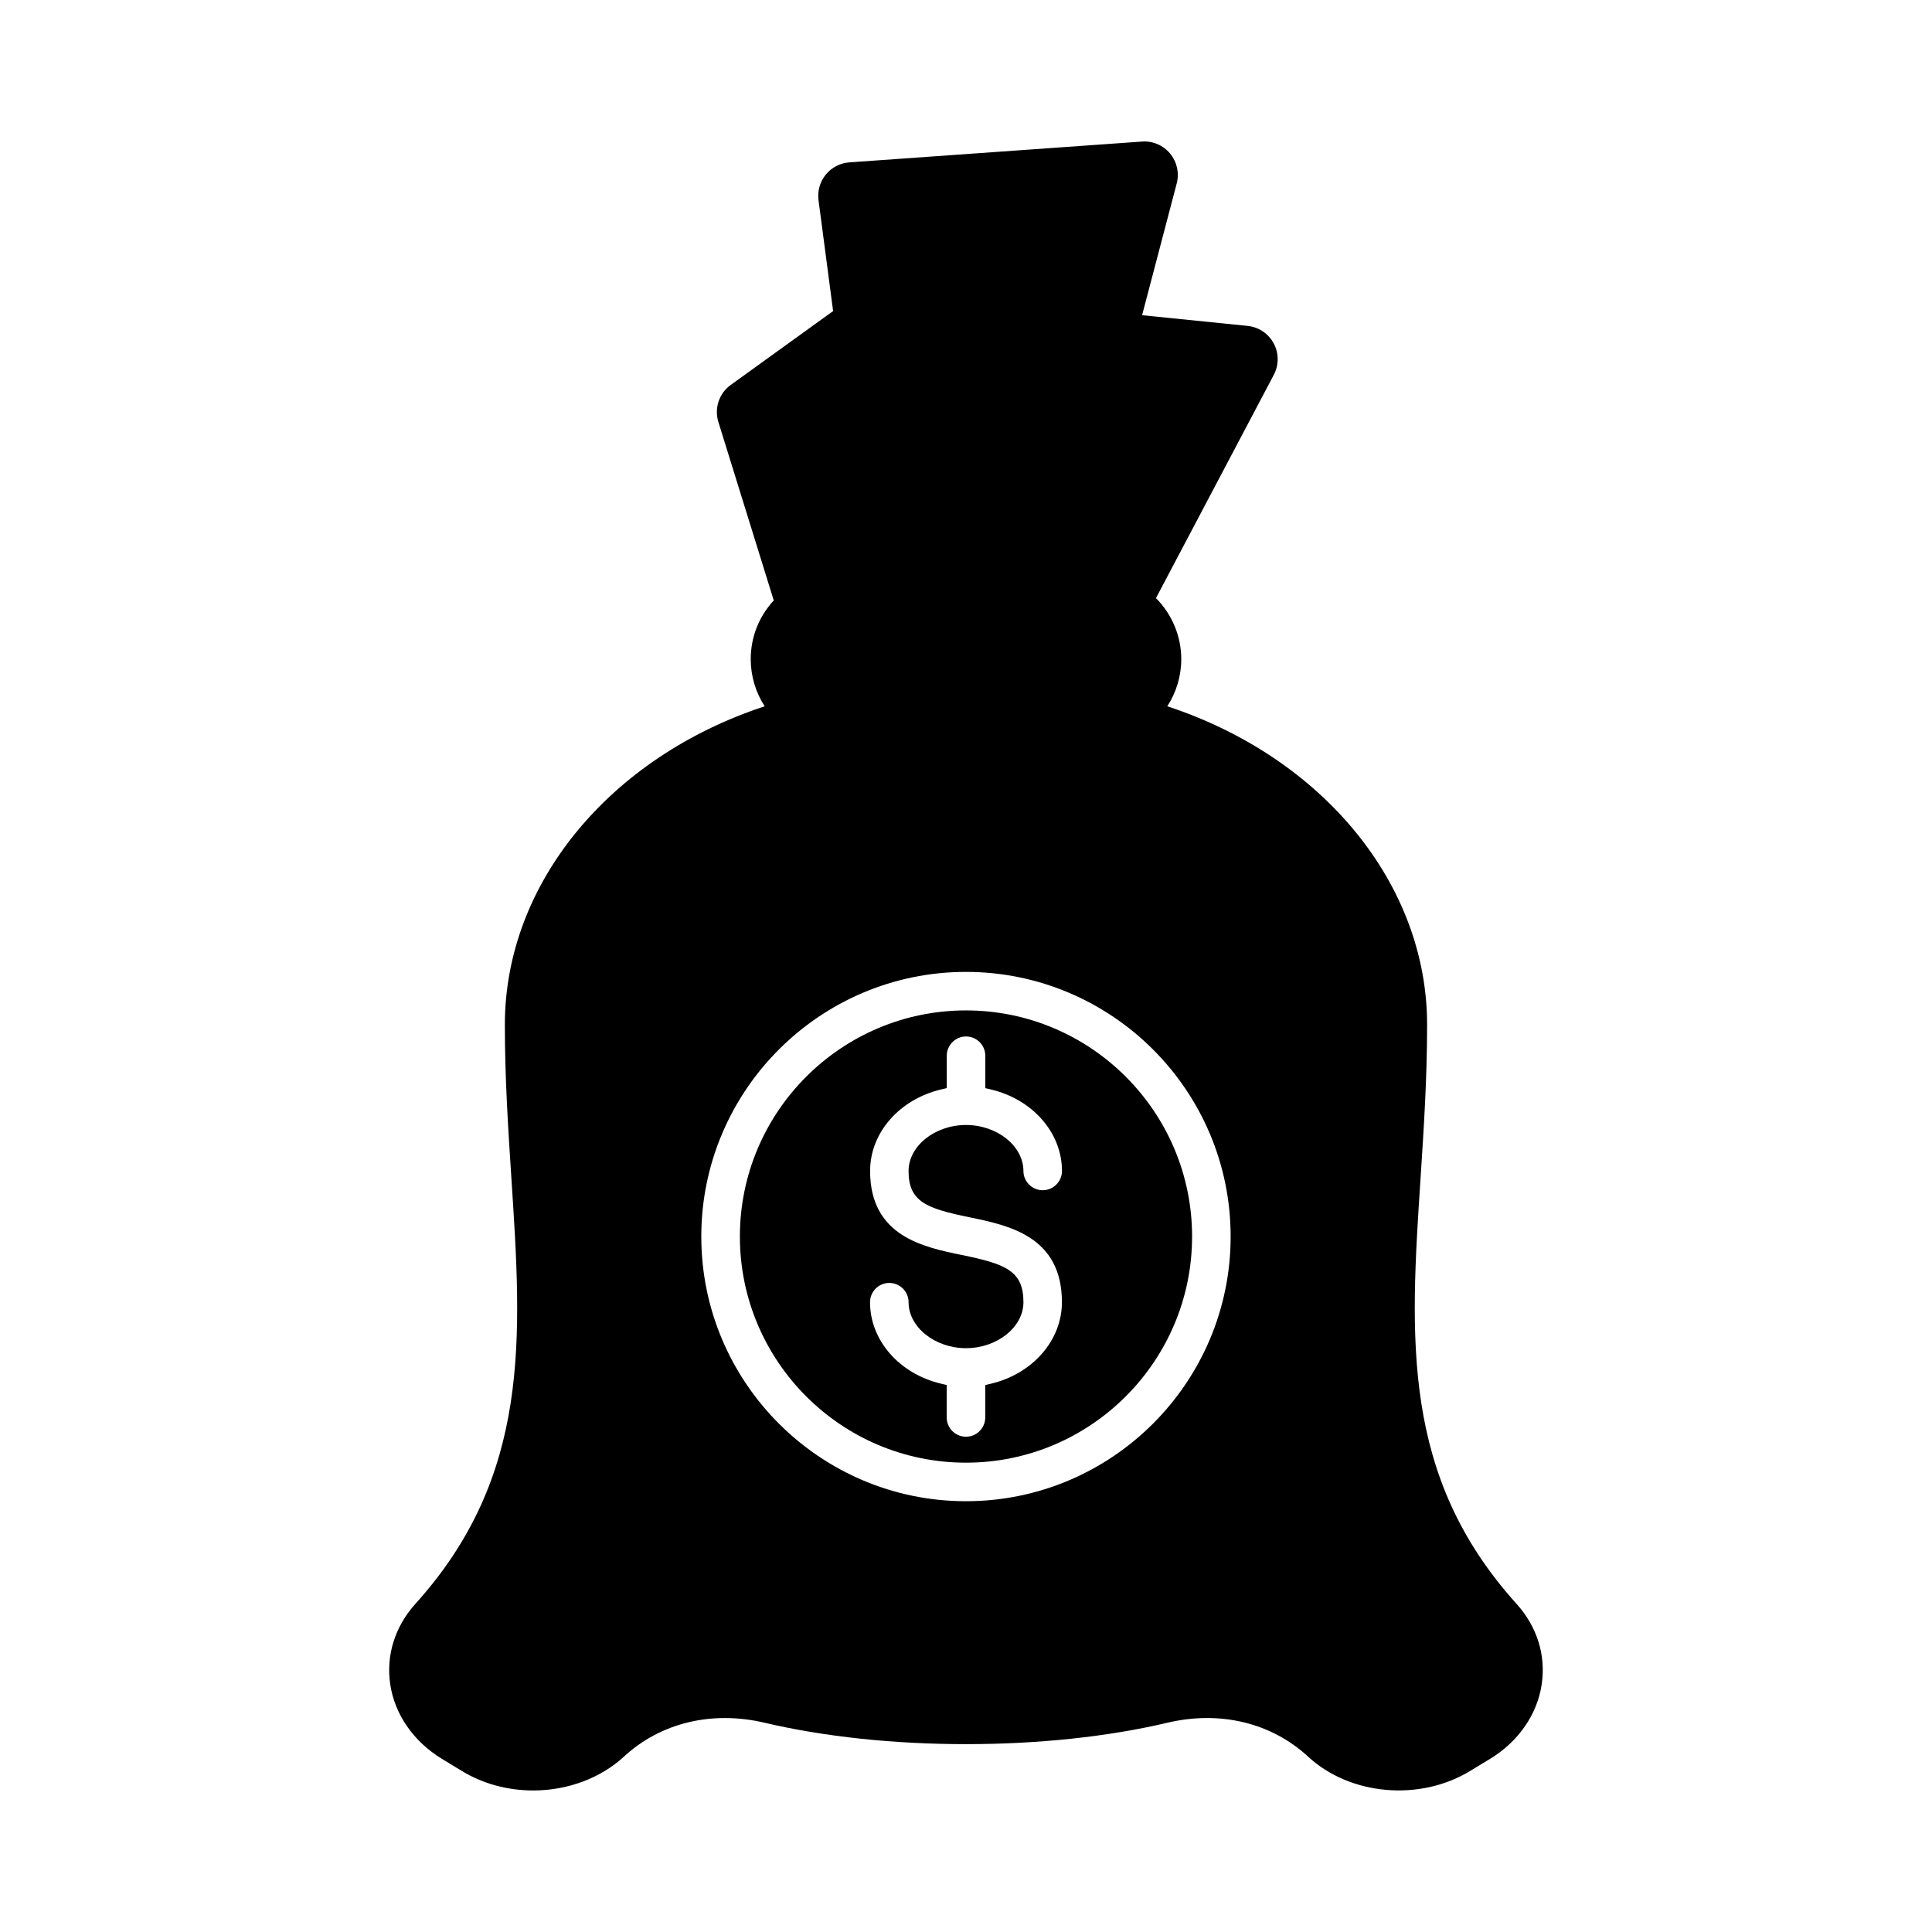
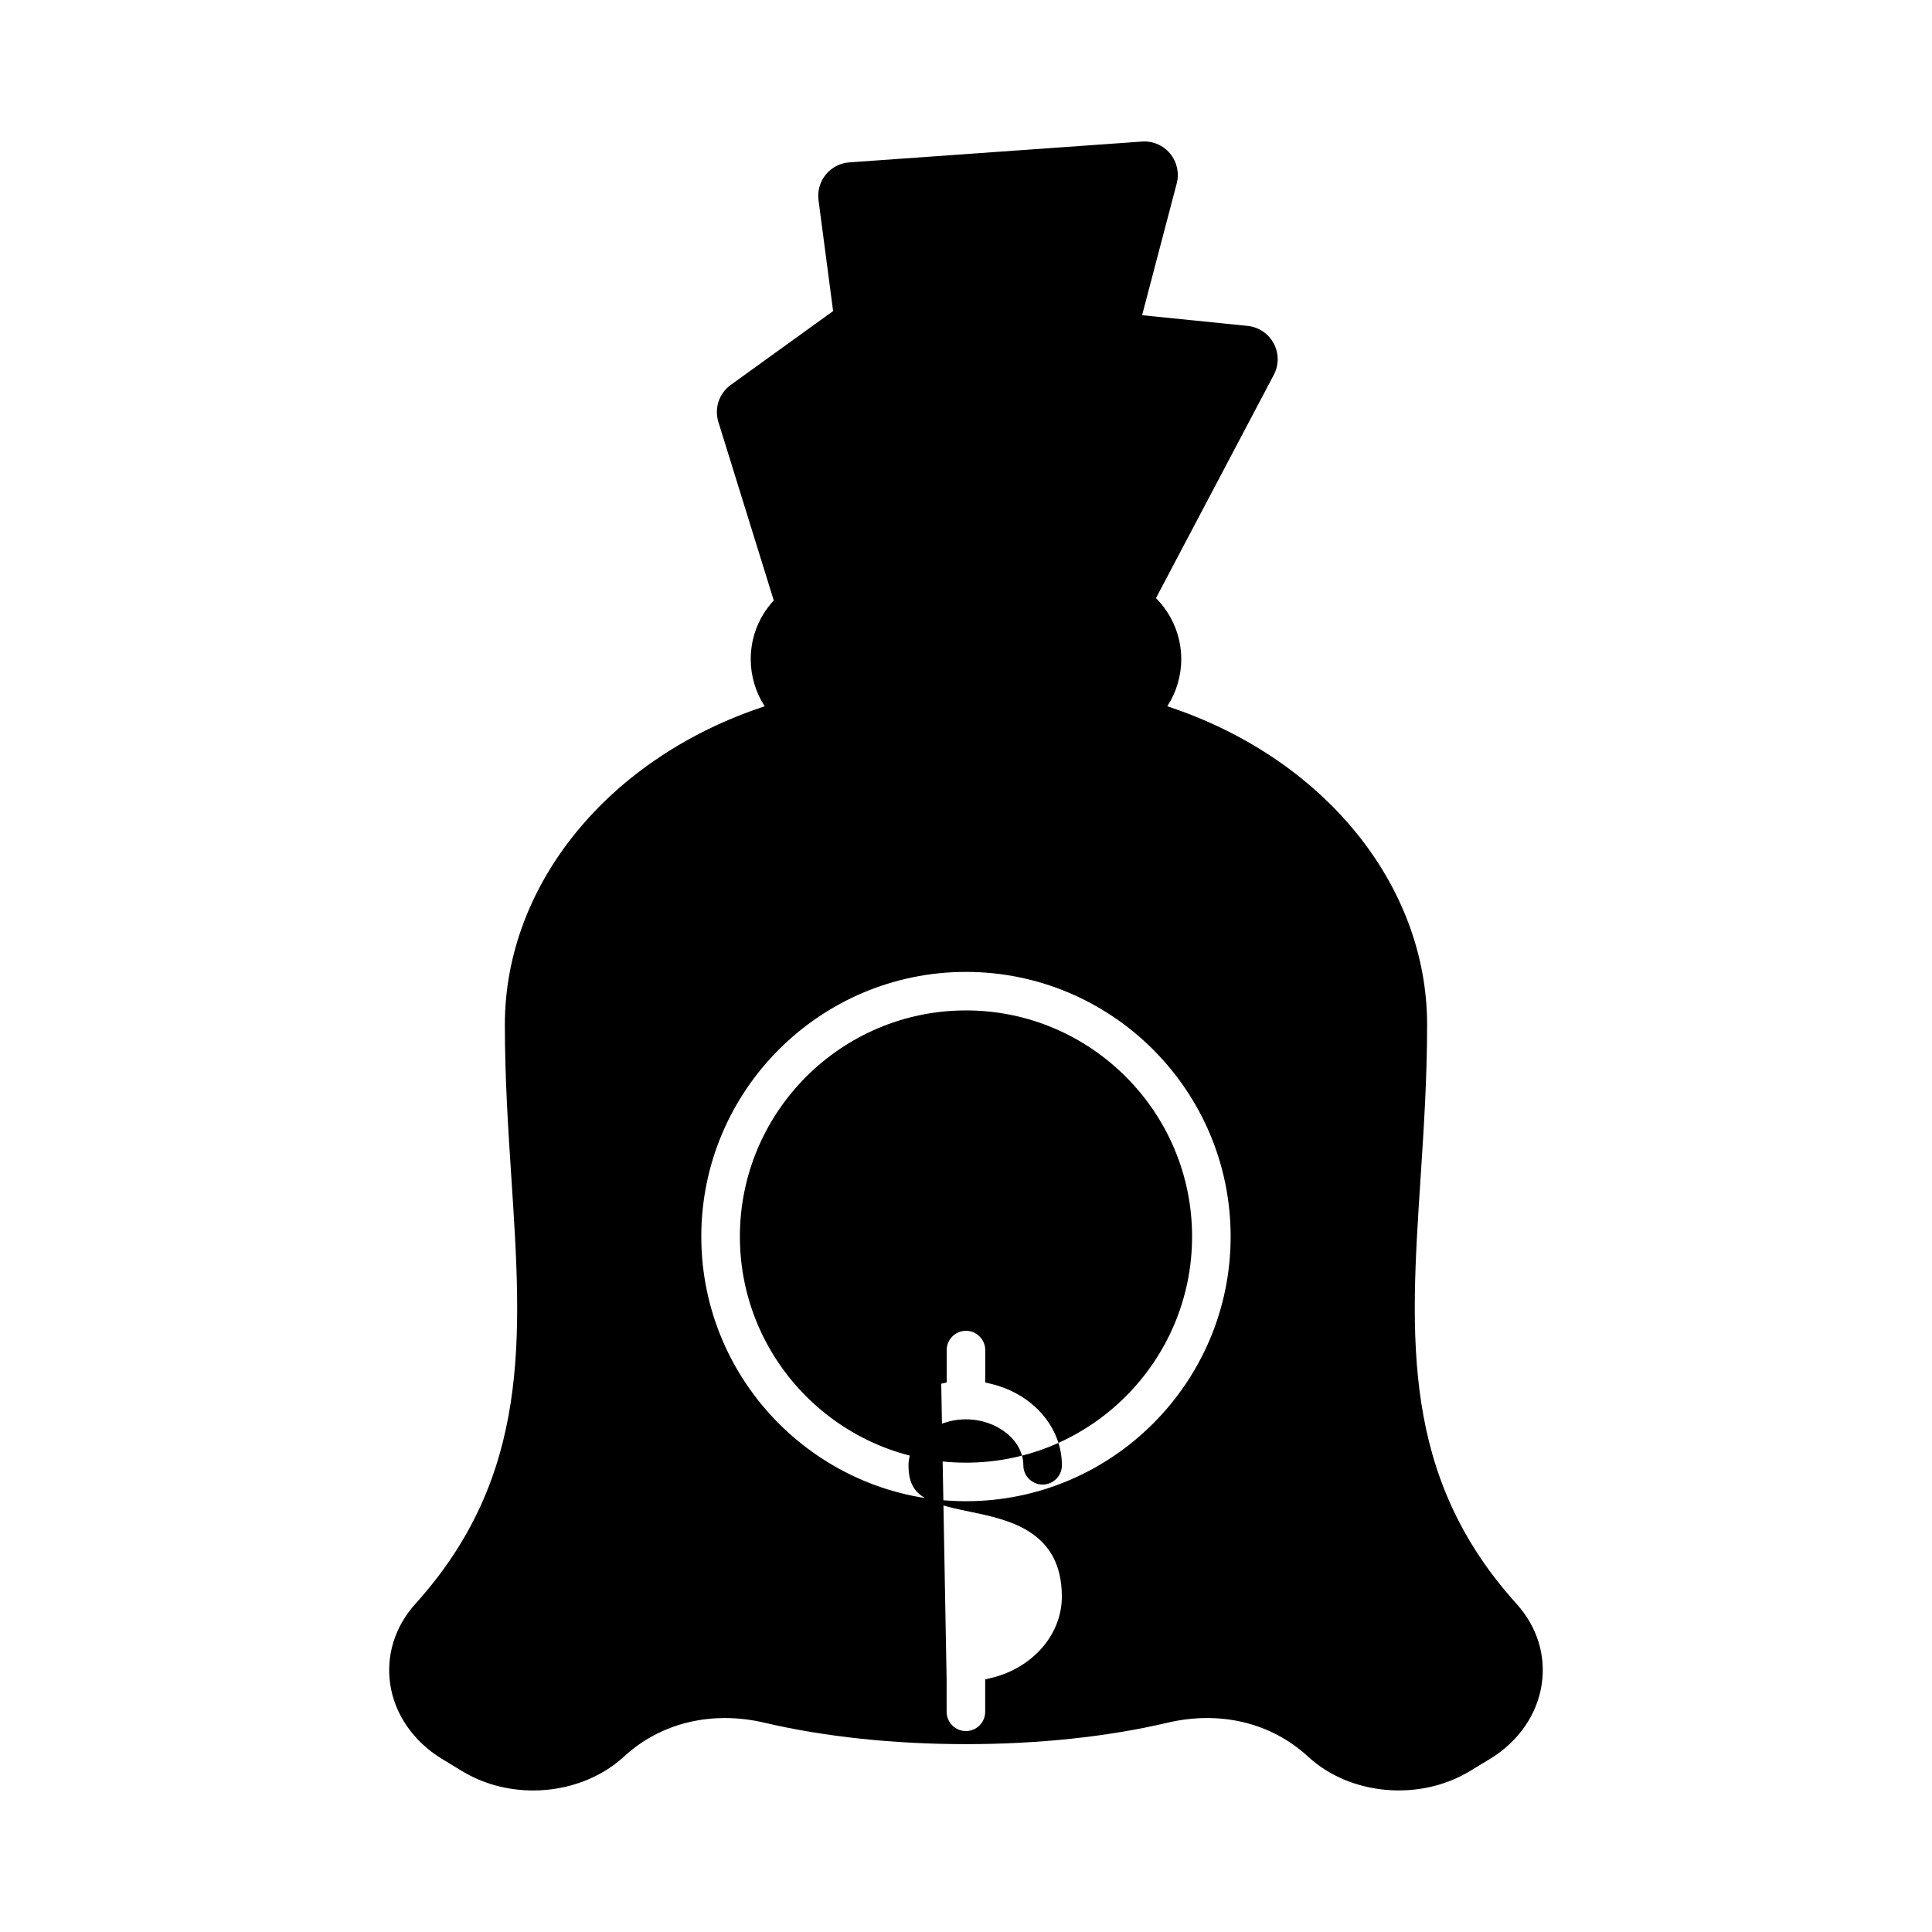
<svg xmlns="http://www.w3.org/2000/svg" fill="#000000" width="800px" height="800px" version="1.1" viewBox="144 144 512 512">
-   <path d="m545.87 569.01c-30.578-33.91-28.191-70.348-25.41-112.75 0.852-13.039 1.738-26.527 1.738-40.707 0-37.18-27.555-70.801-68.855-84.379 2.402-3.703 3.703-8.047 3.703-12.488 0-6.062-2.426-11.879-6.703-16.18l31.23-59.172c1.379-2.613 1.367-5.727-0.031-8.332-1.402-2.606-3.988-4.332-6.914-4.633l-27.961-2.836 9.172-34.91c0.73-2.75 0.078-5.711-1.746-7.918-1.82-2.199-4.621-3.41-7.453-3.188l-77.566 5.516c-2.434 0.176-4.711 1.355-6.234 3.238-1.543 1.879-2.242 4.344-1.93 6.762l3.871 29.406-27.125 19.566c-3.094 2.234-4.41 6.184-3.281 9.824l14.676 47.293c-3.941 4.262-6.102 9.746-6.102 15.566 0 4.441 1.301 8.785 3.695 12.488-41.297 13.578-68.855 47.203-68.855 84.379 0 14.188 0.883 27.68 1.746 40.879 2.769 42.203 5.16 78.652-25.422 112.57-5.449 6.039-7.828 13.613-6.707 21.312 1.176 8.004 6.18 15.223 13.715 19.805l5.312 3.227c5.543 3.367 12.07 5.144 18.883 5.144 9.098 0 17.855-3.266 24.023-8.965 9.73-8.984 23.32-12.266 37.285-8.984 15.758 3.707 34.219 5.672 53.379 5.672 19.145 0 37.605-1.957 53.371-5.672 13.938-3.285 27.535-0.016 37.281 8.984 11.121 10.281 29.566 11.922 42.902 3.82l5.305-3.223c7.543-4.582 12.539-11.797 13.711-19.805 1.137-7.699-1.25-15.273-6.703-21.312zm-75.738-97.309c0 38.676-31.461 70.137-70.145 70.137-38.676 0-70.137-31.461-70.137-70.137s31.461-70.137 70.137-70.137c38.684 0 70.145 31.461 70.145 70.137zm-70.137-59.93c-33.039 0-59.918 26.883-59.918 59.926 0 33.047 26.883 59.926 59.918 59.926 33.035 0 59.918-26.883 59.918-59.926 0-33.043-26.875-59.926-59.918-59.926zm-6.559 98.93c-11.109-2.617-18.871-11.504-18.871-21.602 0-2.816 2.293-5.109 5.109-5.109 2.824 0 5.109 2.293 5.109 5.109 0 6.602 6.965 12.18 15.219 12.18 8.25 0 15.219-5.578 15.219-12.18 0-8.332-4.723-10.133-16.316-12.512-10.266-2.109-24.32-4.996-24.32-22.285 0-10.102 7.762-18.984 18.871-21.605l1.445-0.34v-8.574c0-2.816 2.293-5.109 5.109-5.109 2.816 0 5.109 2.293 5.109 5.109v8.586l1.445 0.34c11.113 2.621 18.871 11.504 18.871 21.605 0 2.816-2.293 5.109-5.109 5.109-2.816 0-5.109-2.293-5.109-5.109 0-6.602-6.965-12.18-15.219-12.18-8.25 0-15.219 5.578-15.219 12.18 0 8.152 4.68 9.922 16.164 12.281 10.328 2.125 24.477 5.027 24.477 22.516 0 10.102-7.762 18.98-18.871 21.602l-1.445 0.34v8.586c0 2.816-2.293 5.109-5.109 5.109-2.816 0-5.109-2.293-5.109-5.109l-0.004-8.594z" />
+   <path d="m545.87 569.01c-30.578-33.91-28.191-70.348-25.41-112.75 0.852-13.039 1.738-26.527 1.738-40.707 0-37.18-27.555-70.801-68.855-84.379 2.402-3.703 3.703-8.047 3.703-12.488 0-6.062-2.426-11.879-6.703-16.18l31.23-59.172c1.379-2.613 1.367-5.727-0.031-8.332-1.402-2.606-3.988-4.332-6.914-4.633l-27.961-2.836 9.172-34.91c0.73-2.75 0.078-5.711-1.746-7.918-1.82-2.199-4.621-3.41-7.453-3.188l-77.566 5.516c-2.434 0.176-4.711 1.355-6.234 3.238-1.543 1.879-2.242 4.344-1.93 6.762l3.871 29.406-27.125 19.566c-3.094 2.234-4.41 6.184-3.281 9.824l14.676 47.293c-3.941 4.262-6.102 9.746-6.102 15.566 0 4.441 1.301 8.785 3.695 12.488-41.297 13.578-68.855 47.203-68.855 84.379 0 14.188 0.883 27.68 1.746 40.879 2.769 42.203 5.16 78.652-25.422 112.57-5.449 6.039-7.828 13.613-6.707 21.312 1.176 8.004 6.18 15.223 13.715 19.805l5.312 3.227c5.543 3.367 12.07 5.144 18.883 5.144 9.098 0 17.855-3.266 24.023-8.965 9.73-8.984 23.32-12.266 37.285-8.984 15.758 3.707 34.219 5.672 53.379 5.672 19.145 0 37.605-1.957 53.371-5.672 13.938-3.285 27.535-0.016 37.281 8.984 11.121 10.281 29.566 11.922 42.902 3.82l5.305-3.223c7.543-4.582 12.539-11.797 13.711-19.805 1.137-7.699-1.25-15.273-6.703-21.312zm-75.738-97.309c0 38.676-31.461 70.137-70.145 70.137-38.676 0-70.137-31.461-70.137-70.137s31.461-70.137 70.137-70.137c38.684 0 70.145 31.461 70.145 70.137zm-70.137-59.93c-33.039 0-59.918 26.883-59.918 59.926 0 33.047 26.883 59.926 59.918 59.926 33.035 0 59.918-26.883 59.918-59.926 0-33.043-26.875-59.926-59.918-59.926zm-6.559 98.93l1.445-0.34v-8.574c0-2.816 2.293-5.109 5.109-5.109 2.816 0 5.109 2.293 5.109 5.109v8.586l1.445 0.34c11.113 2.621 18.871 11.504 18.871 21.605 0 2.816-2.293 5.109-5.109 5.109-2.816 0-5.109-2.293-5.109-5.109 0-6.602-6.965-12.18-15.219-12.18-8.25 0-15.219 5.578-15.219 12.18 0 8.152 4.68 9.922 16.164 12.281 10.328 2.125 24.477 5.027 24.477 22.516 0 10.102-7.762 18.98-18.871 21.602l-1.445 0.34v8.586c0 2.816-2.293 5.109-5.109 5.109-2.816 0-5.109-2.293-5.109-5.109l-0.004-8.594z" />
</svg>